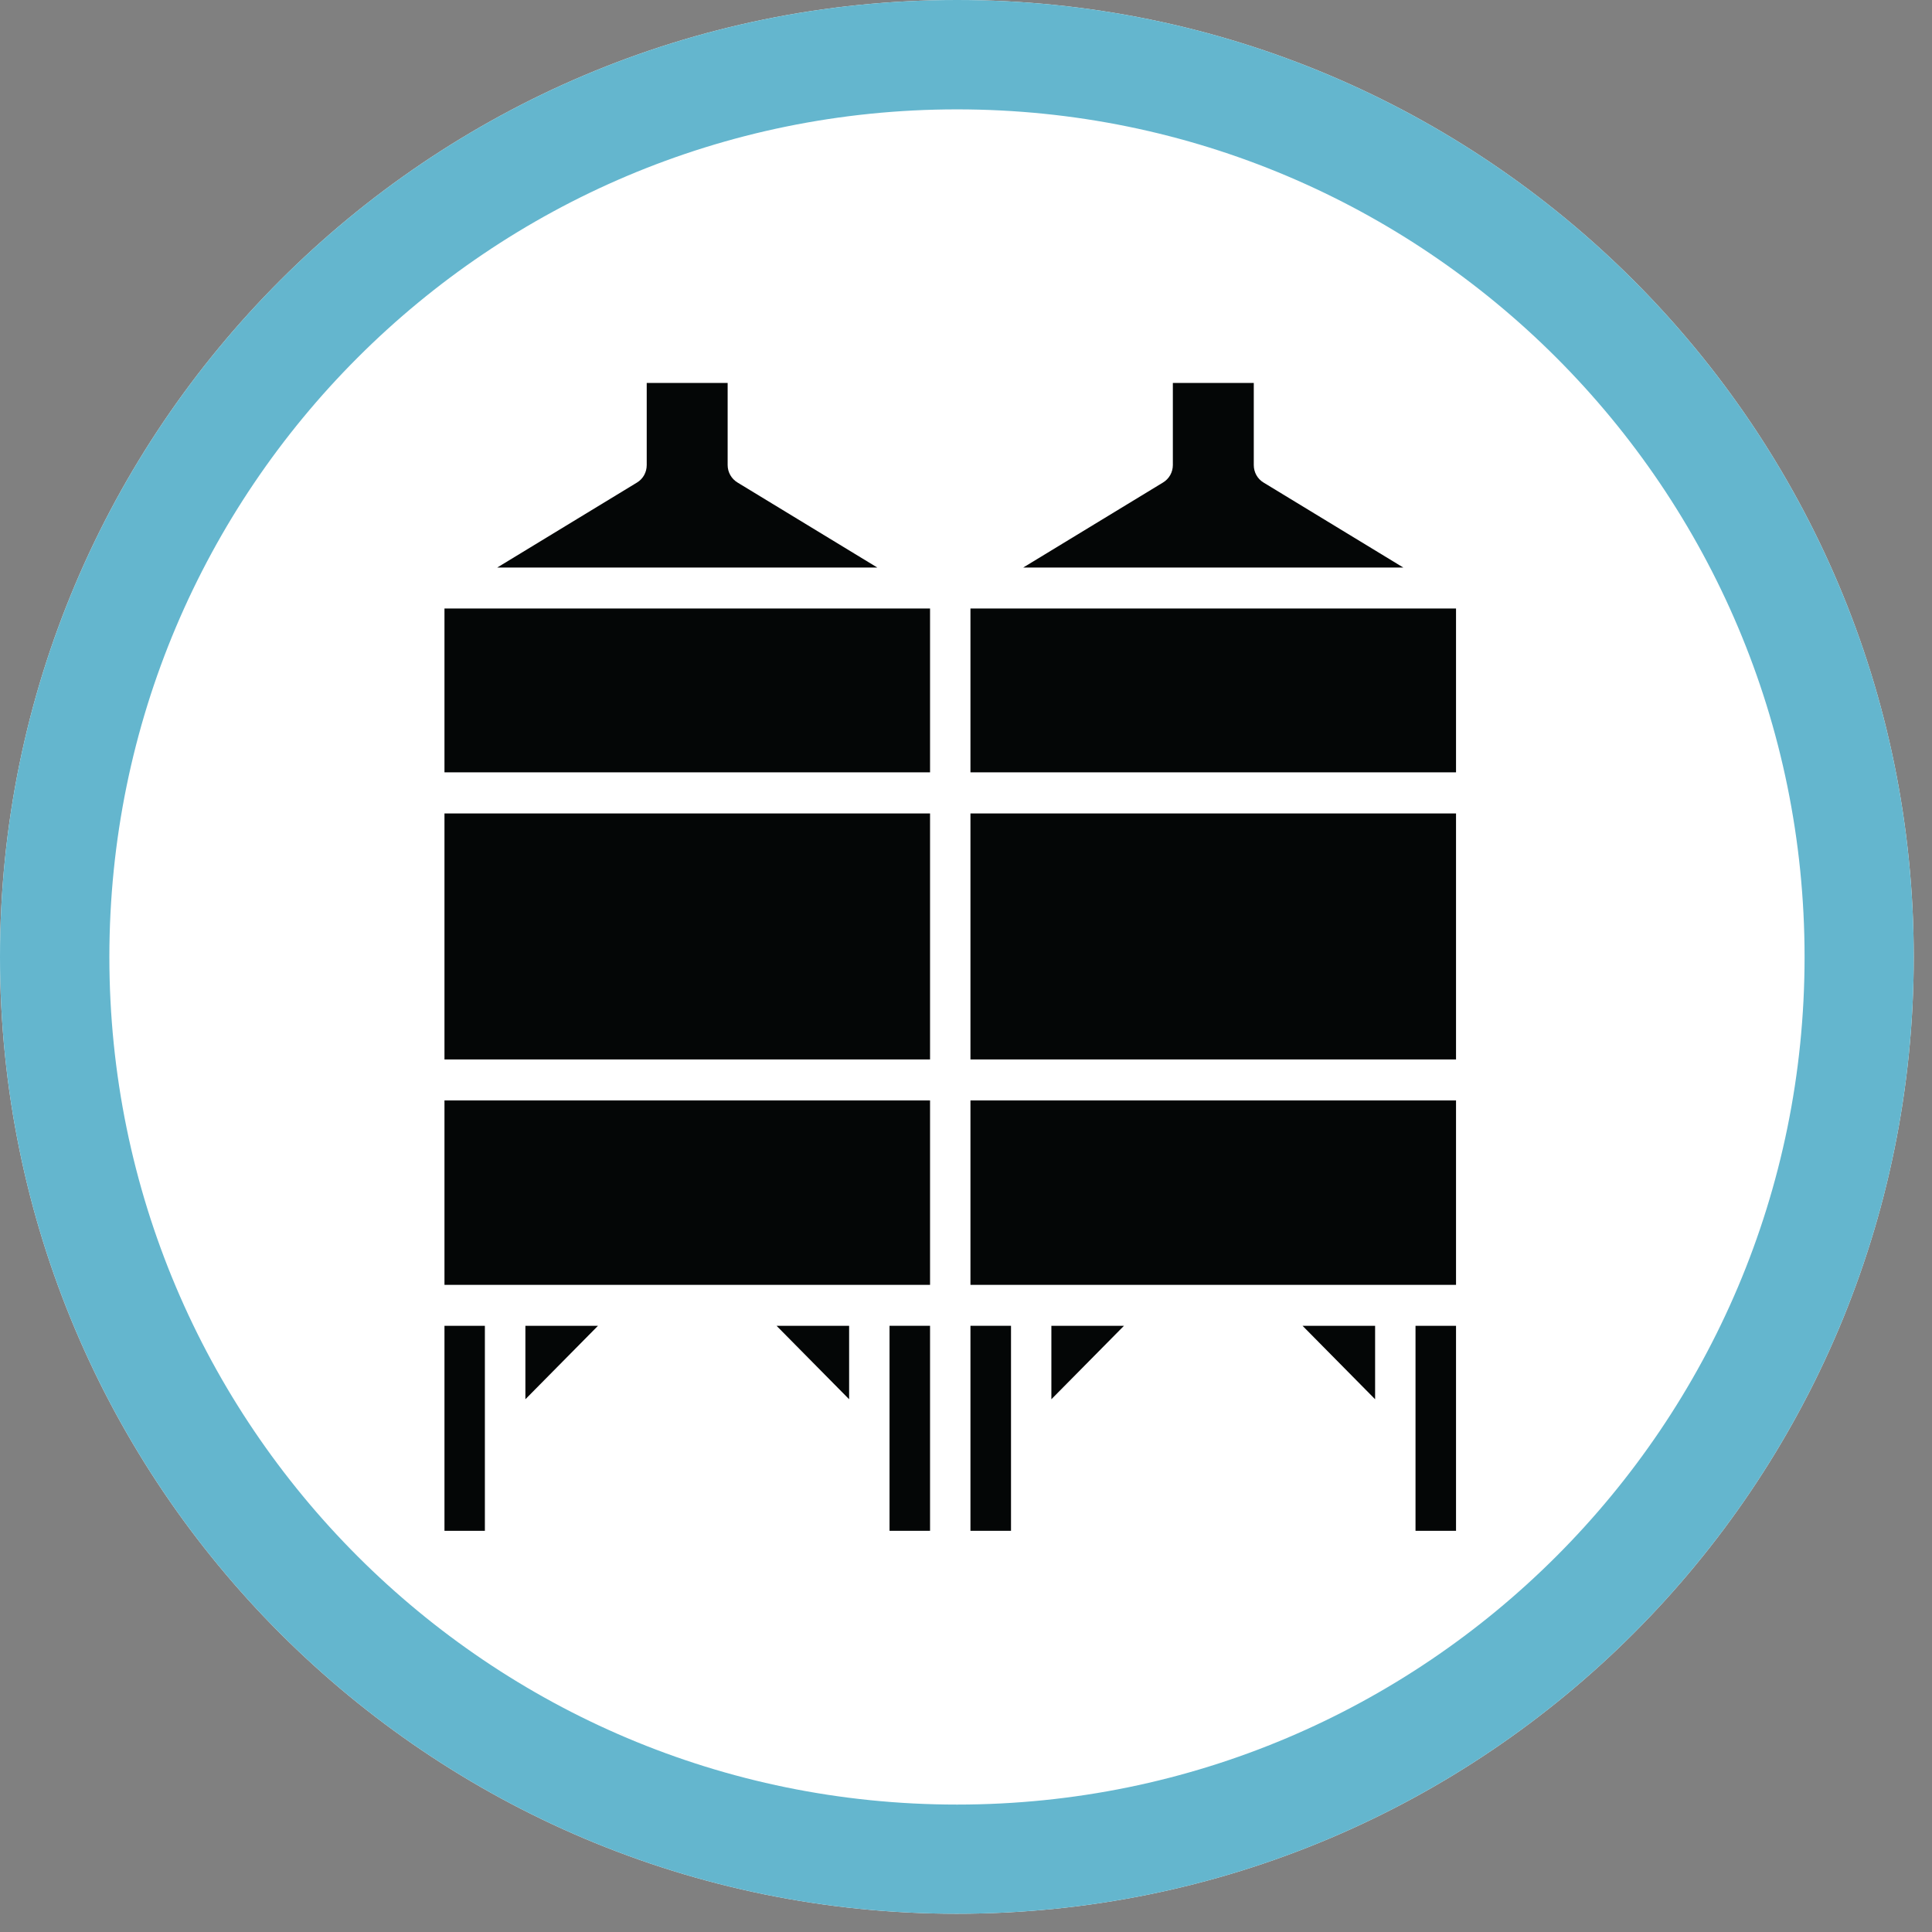
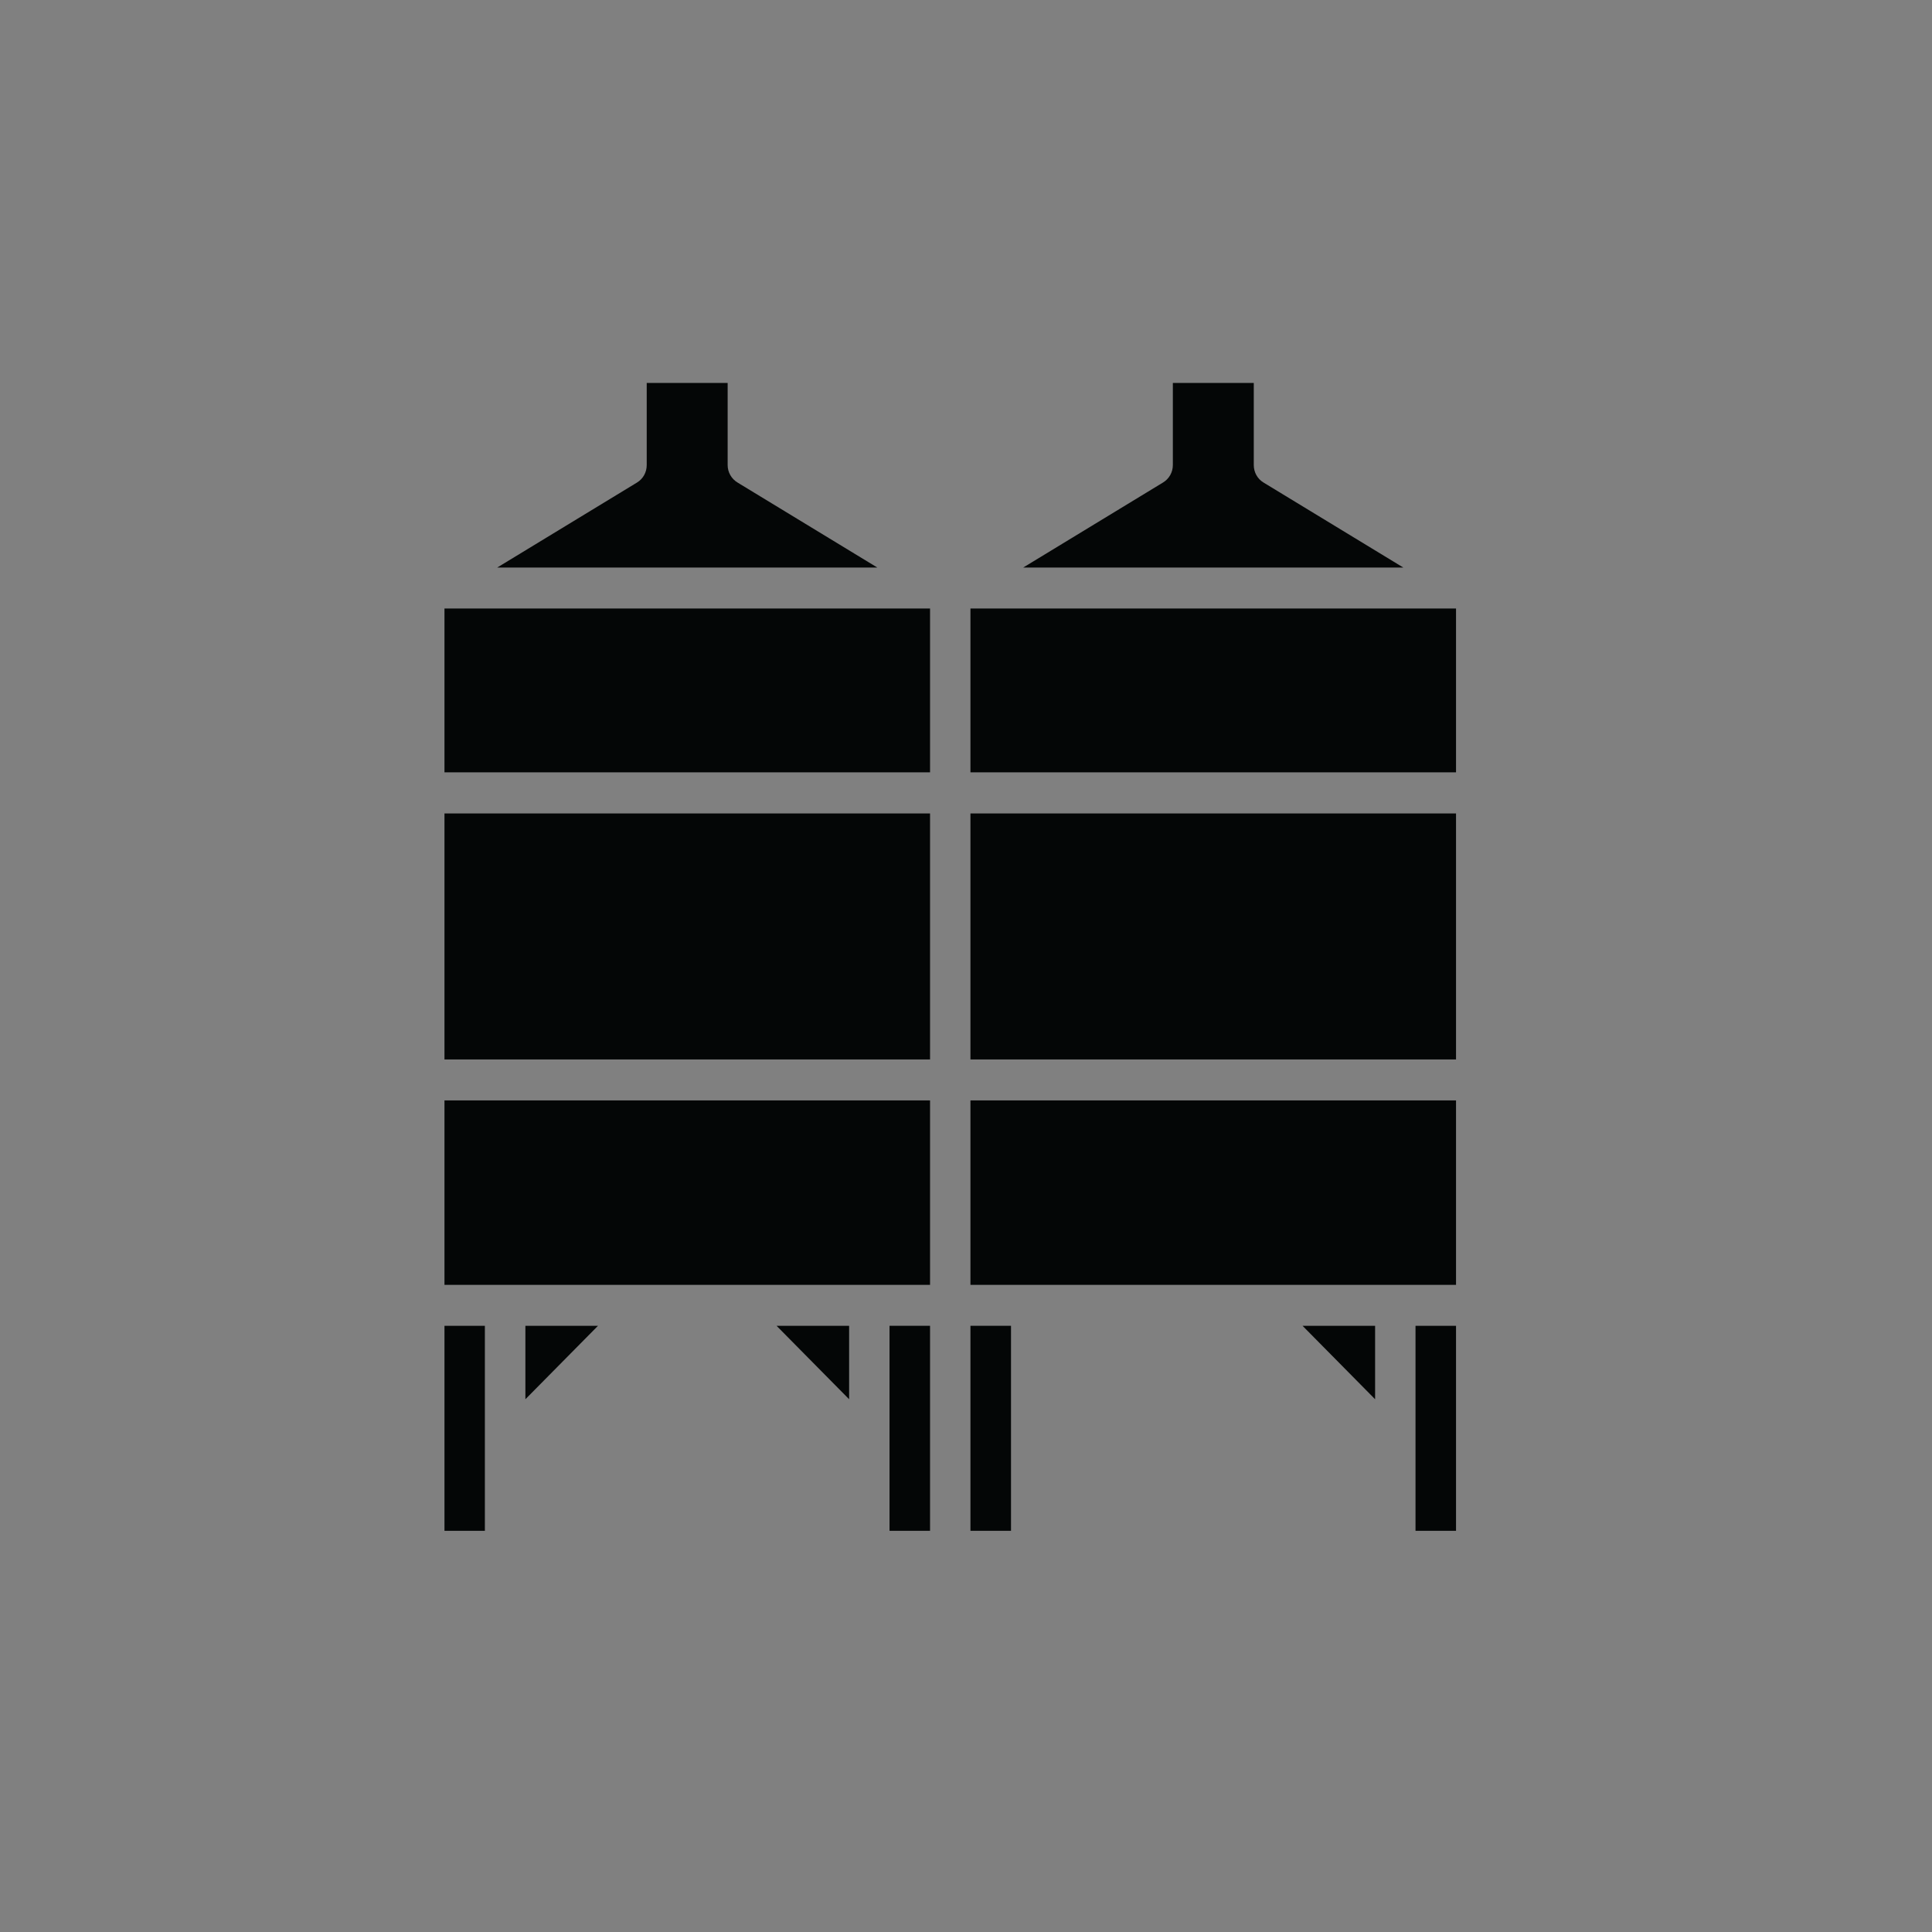
<svg xmlns="http://www.w3.org/2000/svg" width="70" zoomAndPan="magnify" viewBox="0 0 52.5 52.5" height="70" preserveAspectRatio="xMidYMid meet" version="1.0">
  <rect x="0" y="0" width="52.5" height="52.5" fill="#808080" stroke="none" />
  <defs>
    <clipPath id="08654a42e2">
-       <path d="M 0 0 L 52.004 0 L 52.004 52.004 L 0 52.004 Z M 0 0 " clip-rule="nonzero" />
-     </clipPath>
+       </clipPath>
    <clipPath id="810386e538">
-       <path d="M 26.004 0 C 11.641 0 0 11.641 0 26.004 C 0 40.363 11.641 52.004 26.004 52.004 C 40.363 52.004 52.004 40.363 52.004 26.004 C 52.004 11.641 40.363 0 26.004 0 Z M 26.004 0 " clip-rule="nonzero" />
+       <path d="M 26.004 0 C 11.641 0 0 11.641 0 26.004 C 0 40.363 11.641 52.004 26.004 52.004 C 40.363 52.004 52.004 40.363 52.004 26.004 C 52.004 11.641 40.363 0 26.004 0 M 26.004 0 " clip-rule="nonzero" />
    </clipPath>
    <clipPath id="bda852364b">
      <path d="M 27 10.402 L 39 10.402 L 39 16 L 27 16 Z M 27 10.402 " clip-rule="nonzero" />
    </clipPath>
    <clipPath id="db5b5e0245">
      <path d="M 26 16 L 39.566 16 L 39.566 21 L 26 21 Z M 26 16 " clip-rule="nonzero" />
    </clipPath>
    <clipPath id="2ce80959a3">
      <path d="M 26 22 L 39.566 22 L 39.566 29 L 26 29 Z M 26 22 " clip-rule="nonzero" />
    </clipPath>
    <clipPath id="ad9461f392">
      <path d="M 12.078 36 L 14 36 L 14 41.605 L 12.078 41.605 Z M 12.078 36 " clip-rule="nonzero" />
    </clipPath>
    <clipPath id="75d1674299">
      <path d="M 12.078 16 L 26 16 L 26 21 L 12.078 21 Z M 12.078 16 " clip-rule="nonzero" />
    </clipPath>
    <clipPath id="d3712950d2">
      <path d="M 12.078 29 L 26 29 L 26 35 L 12.078 35 Z M 12.078 29 " clip-rule="nonzero" />
    </clipPath>
    <clipPath id="3f80cf2147">
      <path d="M 38 36 L 39.566 36 L 39.566 41.605 L 38 41.605 Z M 38 36 " clip-rule="nonzero" />
    </clipPath>
    <clipPath id="cc7a2147e4">
      <path d="M 26 29 L 39.566 29 L 39.566 35 L 26 35 Z M 26 29 " clip-rule="nonzero" />
    </clipPath>
    <clipPath id="0e89eb5752">
      <path d="M 13 10.402 L 24 10.402 L 24 16 L 13 16 Z M 13 10.402 " clip-rule="nonzero" />
    </clipPath>
    <clipPath id="2a33a702e8">
      <path d="M 26 36 L 28 36 L 28 41.605 L 26 41.605 Z M 26 36 " clip-rule="nonzero" />
    </clipPath>
    <clipPath id="0acd52b887">
      <path d="M 24 36 L 26 36 L 26 41.605 L 24 41.605 Z M 24 36 " clip-rule="nonzero" />
    </clipPath>
    <clipPath id="db94ca8bd1">
      <path d="M 12.078 22 L 26 22 L 26 29 L 12.078 29 Z M 12.078 22 " clip-rule="nonzero" />
    </clipPath>
  </defs>
  <g clip-path="url(#08654a42e2)">
    <g clip-path="url(#810386e538)">
      <path fill="#ffffff" d="M 0 0 L 52.004 0 L 52.004 52.004 L 0 52.004 Z M 0 0 " fill-opacity="1" fill-rule="nonzero" />
      <path stroke-linecap="butt" transform="matrix(0.743, 0, 0, 0.743, 0, 0)" fill="none" stroke-linejoin="miter" d="M 35.002 -0 C 15.669 -0 -0 15.669 -0 35.002 C -0 54.33 15.669 69.999 35.002 69.999 C 54.33 69.999 69.999 54.33 69.999 35.002 C 69.999 15.669 54.33 -0 35.002 -0 Z M 35.002 -0 " stroke="#64b6ce" stroke-width="8" stroke-opacity="1" stroke-miterlimit="4" />
    </g>
  </g>
  <g clip-path="url(#bda852364b)">
    <path fill="#040606" d="M 34.07 12.637 L 34.07 10.406 L 31.871 10.406 L 31.871 12.637 C 31.871 12.832 31.77 13.012 31.602 13.113 L 27.805 15.422 L 38.133 15.422 L 34.336 13.113 C 34.168 13.012 34.07 12.832 34.07 12.637 " fill-opacity="1" fill-rule="nonzero" />
  </g>
  <g clip-path="url(#db5b5e0245)">
    <path fill="#040606" d="M 39.566 16.535 L 26.371 16.535 L 26.371 20.988 L 39.566 20.988 L 39.566 16.535 " fill-opacity="1" fill-rule="nonzero" />
  </g>
  <g clip-path="url(#2ce80959a3)">
    <path fill="#040606" d="M 39.566 22.105 L 26.371 22.105 L 26.371 28.789 L 39.566 28.789 L 39.566 22.105 " fill-opacity="1" fill-rule="nonzero" />
  </g>
  <g clip-path="url(#ad9461f392)">
    <path fill="#040606" d="M 12.078 41.598 L 13.176 41.598 L 13.176 36.027 L 12.078 36.027 L 12.078 41.598 " fill-opacity="1" fill-rule="nonzero" />
  </g>
  <path fill="#040606" d="M 14.277 36.027 L 14.277 38.023 L 16.25 36.027 Z M 14.277 36.027 " fill-opacity="1" fill-rule="nonzero" />
  <path fill="#040606" d="M 37.367 36.027 L 35.395 36.027 L 37.367 38.023 Z M 37.367 36.027 " fill-opacity="1" fill-rule="nonzero" />
  <g clip-path="url(#75d1674299)">
    <path fill="#040606" d="M 12.078 20.988 L 25.273 20.988 L 25.273 16.535 L 12.078 16.535 L 12.078 20.988 " fill-opacity="1" fill-rule="nonzero" />
  </g>
  <g clip-path="url(#d3712950d2)">
    <path fill="#040606" d="M 25.273 29.902 L 12.078 29.902 L 12.078 34.914 L 25.273 34.914 L 25.273 29.902 " fill-opacity="1" fill-rule="nonzero" />
  </g>
-   <path fill="#040606" d="M 28.57 36.027 L 28.57 38.023 L 30.543 36.027 Z M 28.57 36.027 " fill-opacity="1" fill-rule="nonzero" />
  <g clip-path="url(#3f80cf2147)">
    <path fill="#040606" d="M 39.566 36.027 L 38.465 36.027 L 38.465 41.598 L 39.566 41.598 L 39.566 36.027 " fill-opacity="1" fill-rule="nonzero" />
  </g>
  <g clip-path="url(#cc7a2147e4)">
    <path fill="#040606" d="M 39.566 29.902 L 26.371 29.902 L 26.371 34.914 L 39.566 34.914 L 39.566 29.902 " fill-opacity="1" fill-rule="nonzero" />
  </g>
  <g clip-path="url(#0e89eb5752)">
    <path fill="#040606" d="M 23.84 15.422 L 20.043 13.113 C 19.875 13.012 19.773 12.832 19.773 12.637 L 19.773 10.406 L 17.574 10.406 L 17.574 12.637 C 17.574 12.832 17.477 13.012 17.309 13.113 L 13.512 15.422 L 23.84 15.422 " fill-opacity="1" fill-rule="nonzero" />
  </g>
  <g clip-path="url(#2a33a702e8)">
    <path fill="#040606" d="M 27.473 36.027 L 26.371 36.027 L 26.371 41.598 L 27.473 41.598 L 27.473 36.027 " fill-opacity="1" fill-rule="nonzero" />
  </g>
  <g clip-path="url(#0acd52b887)">
    <path fill="#040606" d="M 25.273 41.598 L 25.273 36.027 L 24.172 36.027 L 24.172 41.598 L 25.273 41.598 " fill-opacity="1" fill-rule="nonzero" />
  </g>
  <g clip-path="url(#db94ca8bd1)">
    <path fill="#040606" d="M 12.078 28.789 L 25.273 28.789 L 25.273 22.105 L 12.078 22.105 L 12.078 28.789 " fill-opacity="1" fill-rule="nonzero" />
  </g>
  <path fill="#040606" d="M 23.074 36.027 L 21.102 36.027 L 23.074 38.023 Z M 23.074 36.027 " fill-opacity="1" fill-rule="nonzero" />
</svg>